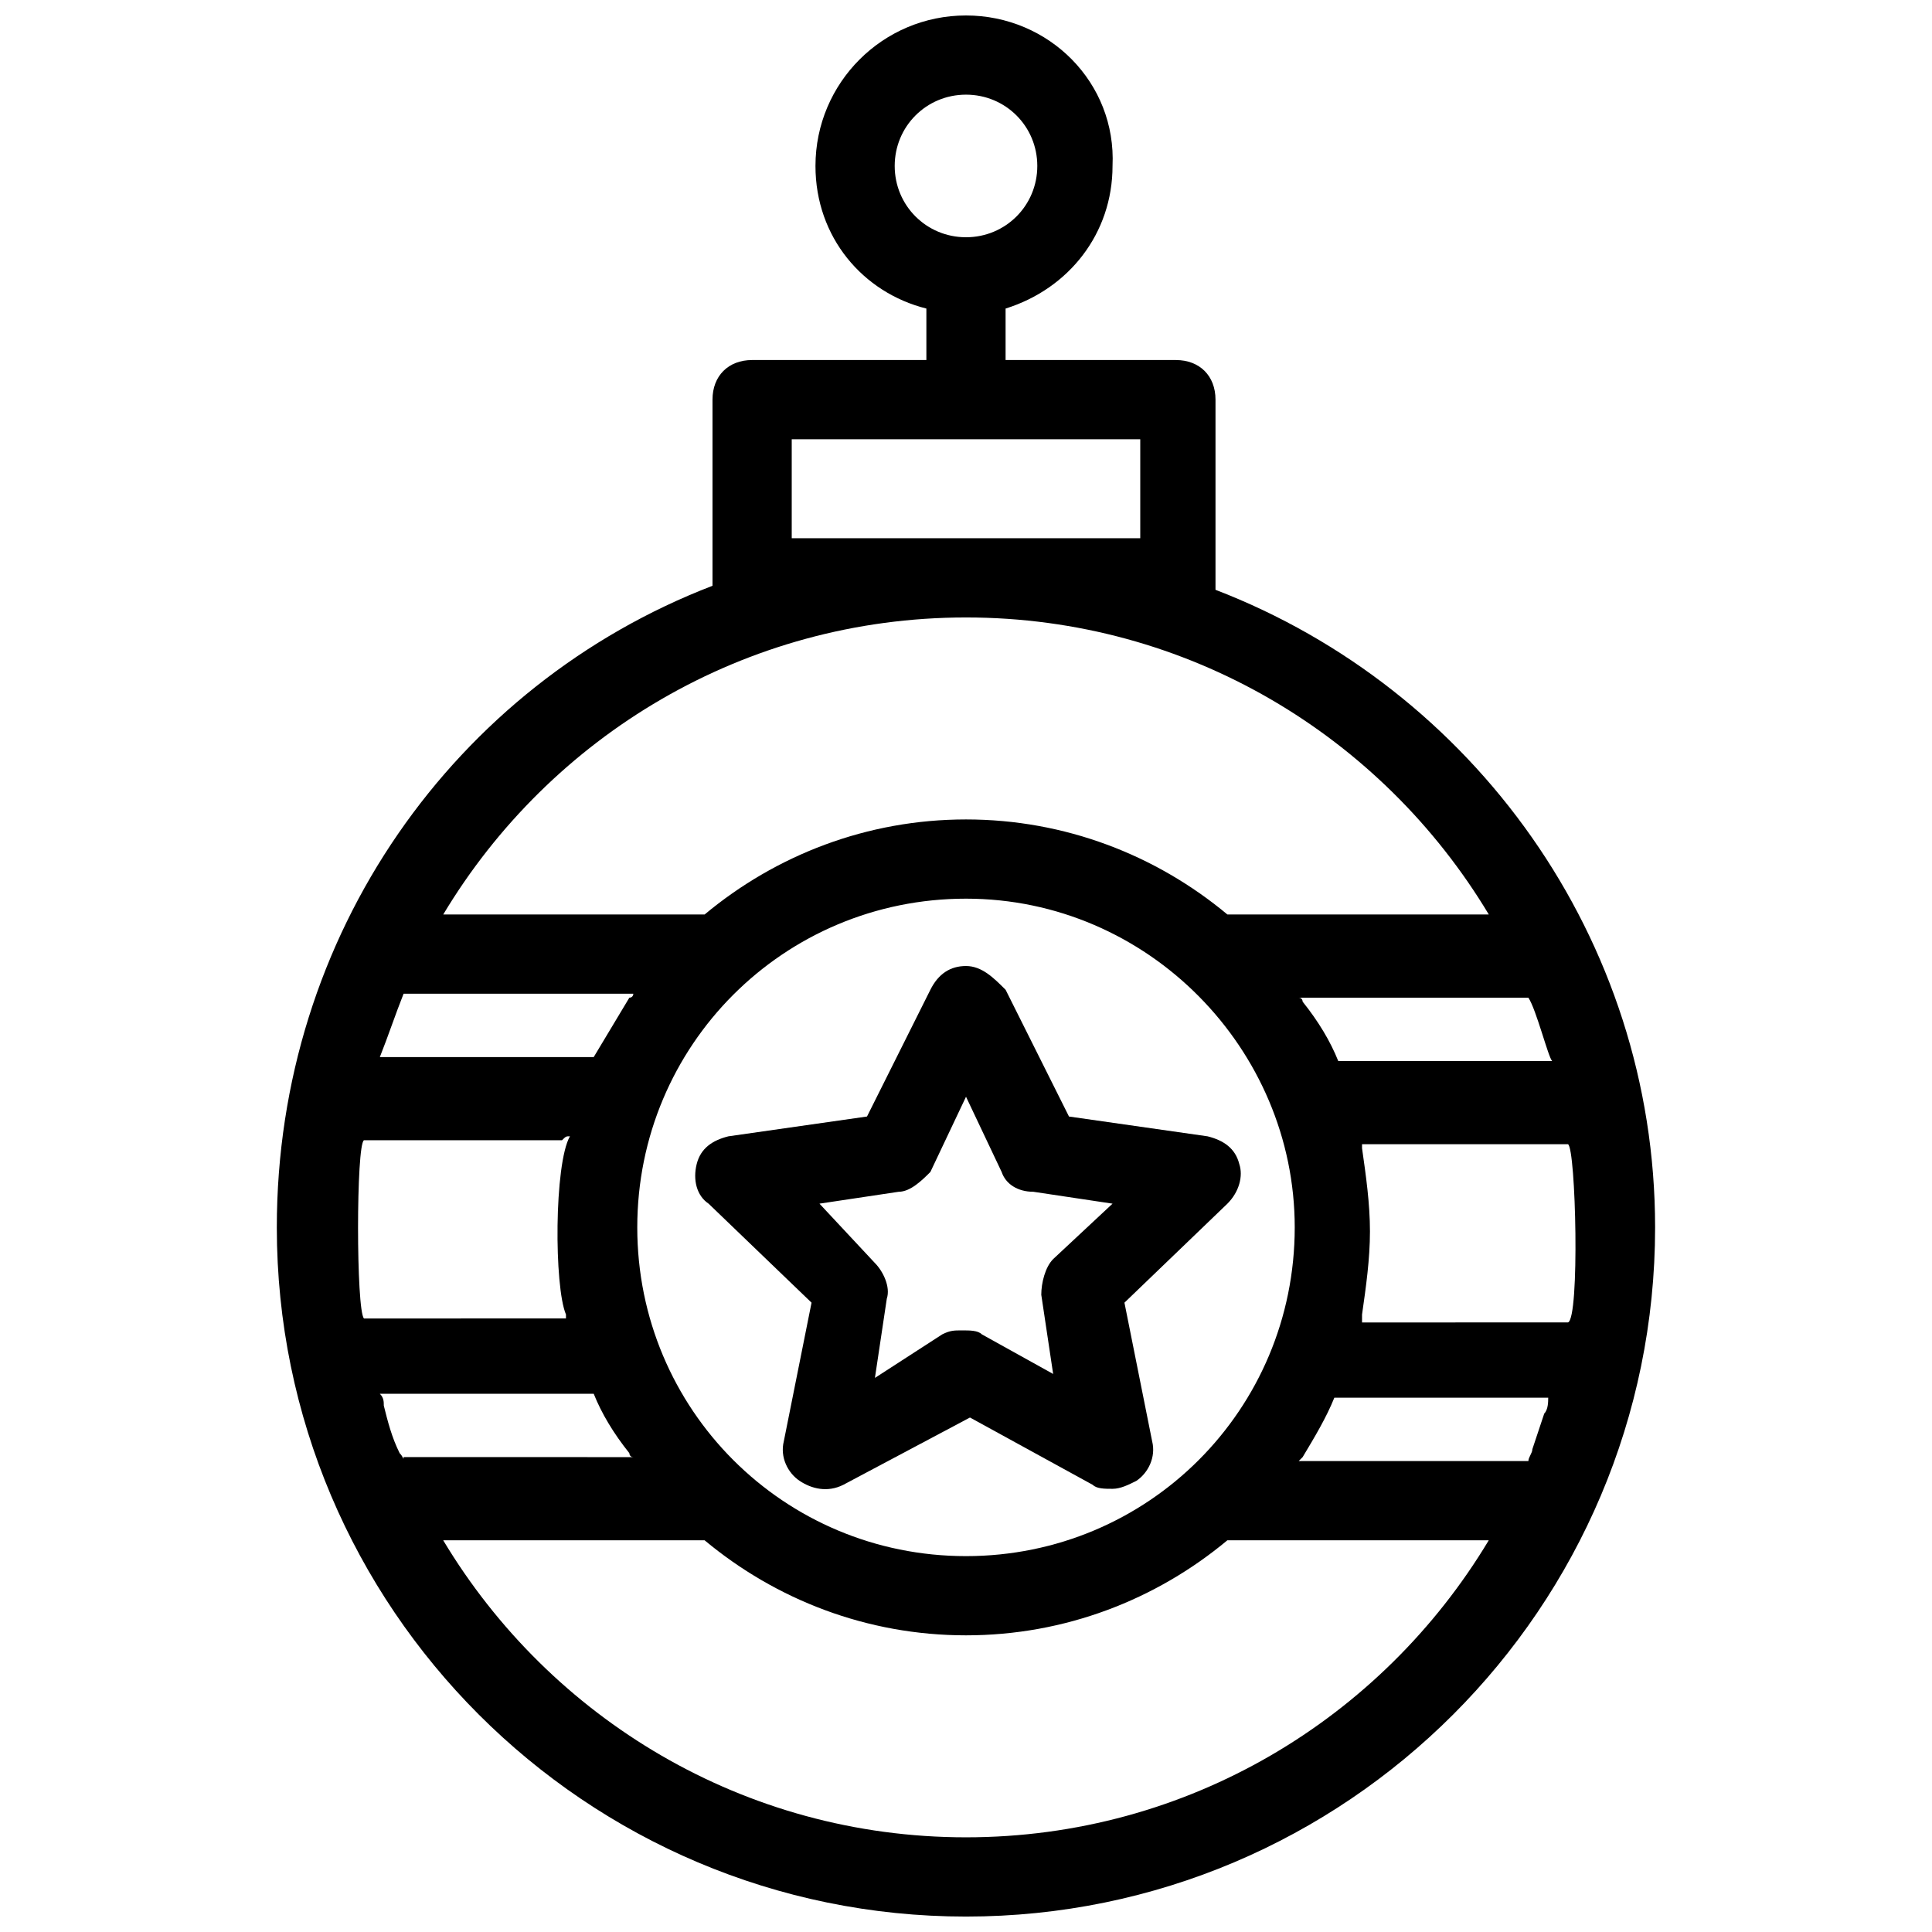
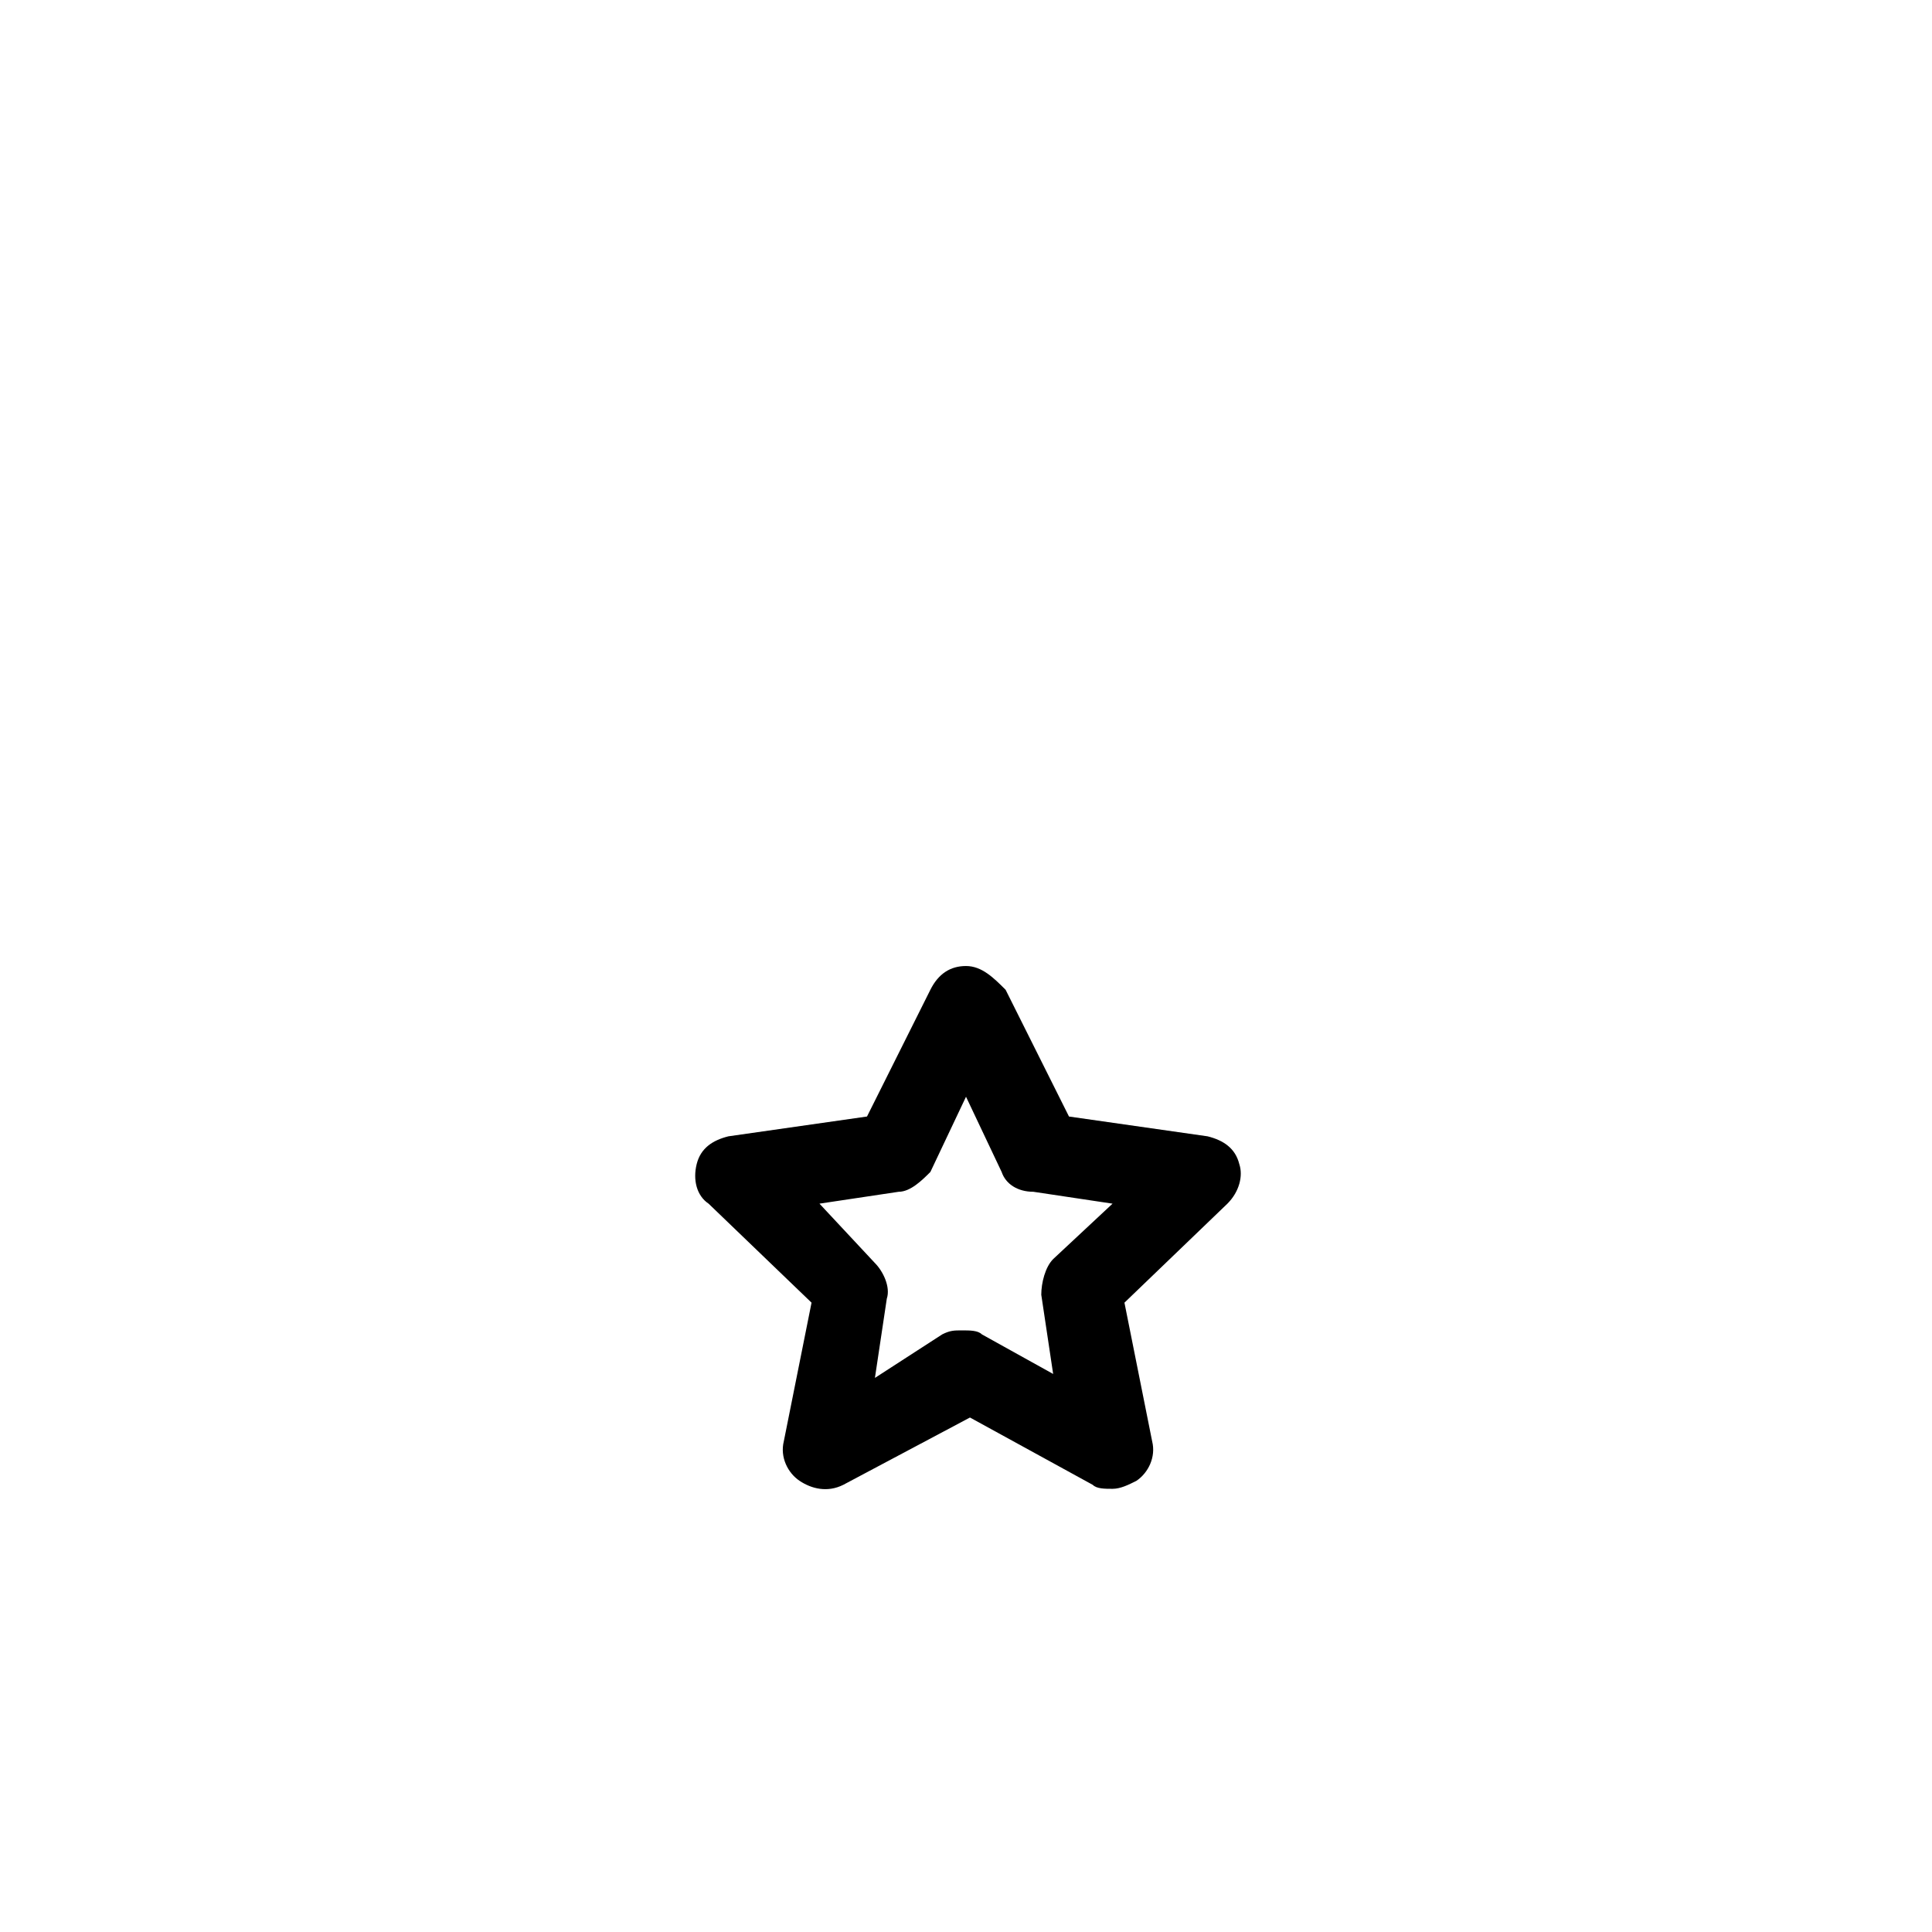
<svg xmlns="http://www.w3.org/2000/svg" width="800px" height="800px" version="1.1" viewBox="144 144 512 512">
  <defs>
    <clipPath id="a">
-       <path d="m217 148.09h366v503.81h-366z" />
-     </clipPath>
+       </clipPath>
  </defs>
  <g clip-path="url(#a)">
    <path d="m466.12 300.29v-2.098-48.281c0-6.297-4.199-10.496-10.496-10.496h-45.133v-13.645c16.793-5.246 28.34-19.941 28.34-37.785 1.047-22.043-16.797-39.887-38.836-39.887-22.043 0-39.887 17.844-39.887 39.887 0 18.895 12.594 33.586 29.391 37.785v13.645h-46.184c-6.297 0-10.496 4.199-10.496 10.496v47.23 2.098c-68.223 26.238-115.46 92.363-115.46 170.04 0 100.77 81.871 182.63 182.63 182.63s182.63-81.867 182.63-182.63c-0.004-76.617-48.285-142.74-116.51-168.98zm89.215 124.9h-56.68c-2.098-5.246-5.246-10.496-9.445-15.742 0 0 0-1.051-1.051-1.051h60.879c2.098 3.148 5.246 15.746 6.297 16.793zm-174.23-237.21c0-10.496 8.398-18.895 18.895-18.895s18.895 8.398 18.895 18.895c0 10.496-8.398 18.895-18.895 18.895-10.496-0.004-18.895-8.398-18.895-18.895zm-27.289 72.422h92.363v26.238h-92.363zm46.184 47.23c58.777 0 110.21 31.488 138.55 78.719h-69.273c-18.895-15.742-43.035-25.191-69.273-25.191s-50.383 9.445-69.273 25.191h-69.273c28.336-47.23 79.77-78.719 138.55-78.719zm87.117 161.64c0 48.281-38.836 87.117-87.117 87.117s-87.117-38.836-87.117-87.117 38.836-87.117 87.117-87.117 87.117 39.883 87.117 87.117zm-236.16-61.926h60.879s0 1.051-1.051 1.051c-3.148 5.246-6.297 10.496-9.445 15.742h-56.68c2.102-5.25 4.199-11.547 6.297-16.793zm-10.496 38.832h52.48c1.051-1.051 1.051-1.051 2.098-1.051-4.199 7.348-4.199 39.887-1.051 47.23v1.051l-53.527 0.004c-2.098-2.102-2.098-46.184 0-47.234zm9.449 82.922c-2.098-4.199-3.148-8.398-4.199-12.594 0-1.051 0-2.098-1.051-3.148h56.68c2.098 5.246 5.246 10.496 9.445 15.742 0 0 0 1.051 1.051 1.051l-60.879-0.004c0 1.051 0 0-1.047-1.047zm150.09 101.81c-58.777 0-110.21-31.488-138.55-78.719h69.273c18.895 15.742 43.035 25.191 69.273 25.191s50.383-9.445 69.273-25.191h69.273c-28.34 47.23-79.77 78.719-138.55 78.719zm153.24-112.3c-1.051 3.148-2.098 6.297-3.148 9.445 0 1.051-1.051 2.098-1.051 3.148h-60.879l1.051-1.051c3.148-5.246 6.297-10.496 8.398-15.742h56.68c-0.004 1.047-0.004 3.148-1.051 4.199zm-48.285-25.191v-1.051c1.051-7.348 2.098-14.695 2.098-22.043 0-7.348-1.051-14.695-2.098-22.043v-1.051h54.578c2.098 1.051 3.148 46.184 0 47.23l-54.578 0.004z" />
  </g>
  <path d="m433.59 537.5c1.051 1.051 3.148 1.051 5.246 1.051 2.098 0 4.199-1.051 6.297-2.098 3.148-2.098 5.246-6.297 4.199-10.496l-7.344-36.738 27.289-26.238c3.148-3.148 4.199-7.348 3.148-10.496-1.051-4.199-4.199-6.297-8.398-7.348l-36.734-5.246-16.793-33.586c-3.148-3.152-6.301-6.301-10.496-6.301-4.199 0-7.348 2.098-9.445 6.297l-16.793 33.586-36.738 5.25c-4.199 1.051-7.348 3.148-8.398 7.348s0 8.398 3.148 10.496l27.289 26.238-7.348 36.734c-1.051 4.199 1.051 8.398 4.199 10.496 3.148 2.098 7.348 3.148 11.547 1.051l33.586-17.844zm-57.727-28.34 3.148-20.992c1.051-3.148-1.051-7.348-3.148-9.445l-14.695-15.742 20.992-3.148c3.148 0 6.297-3.148 8.398-5.246l9.445-19.941 9.445 19.941c1.051 3.148 4.199 5.246 8.398 5.246l20.992 3.148-15.742 14.695c-2.098 2.098-3.148 6.297-3.148 9.445l3.148 20.992-18.895-10.496c-1.051-1.051-3.148-1.051-5.246-1.051s-3.148 0-5.246 1.051z" />
</svg>